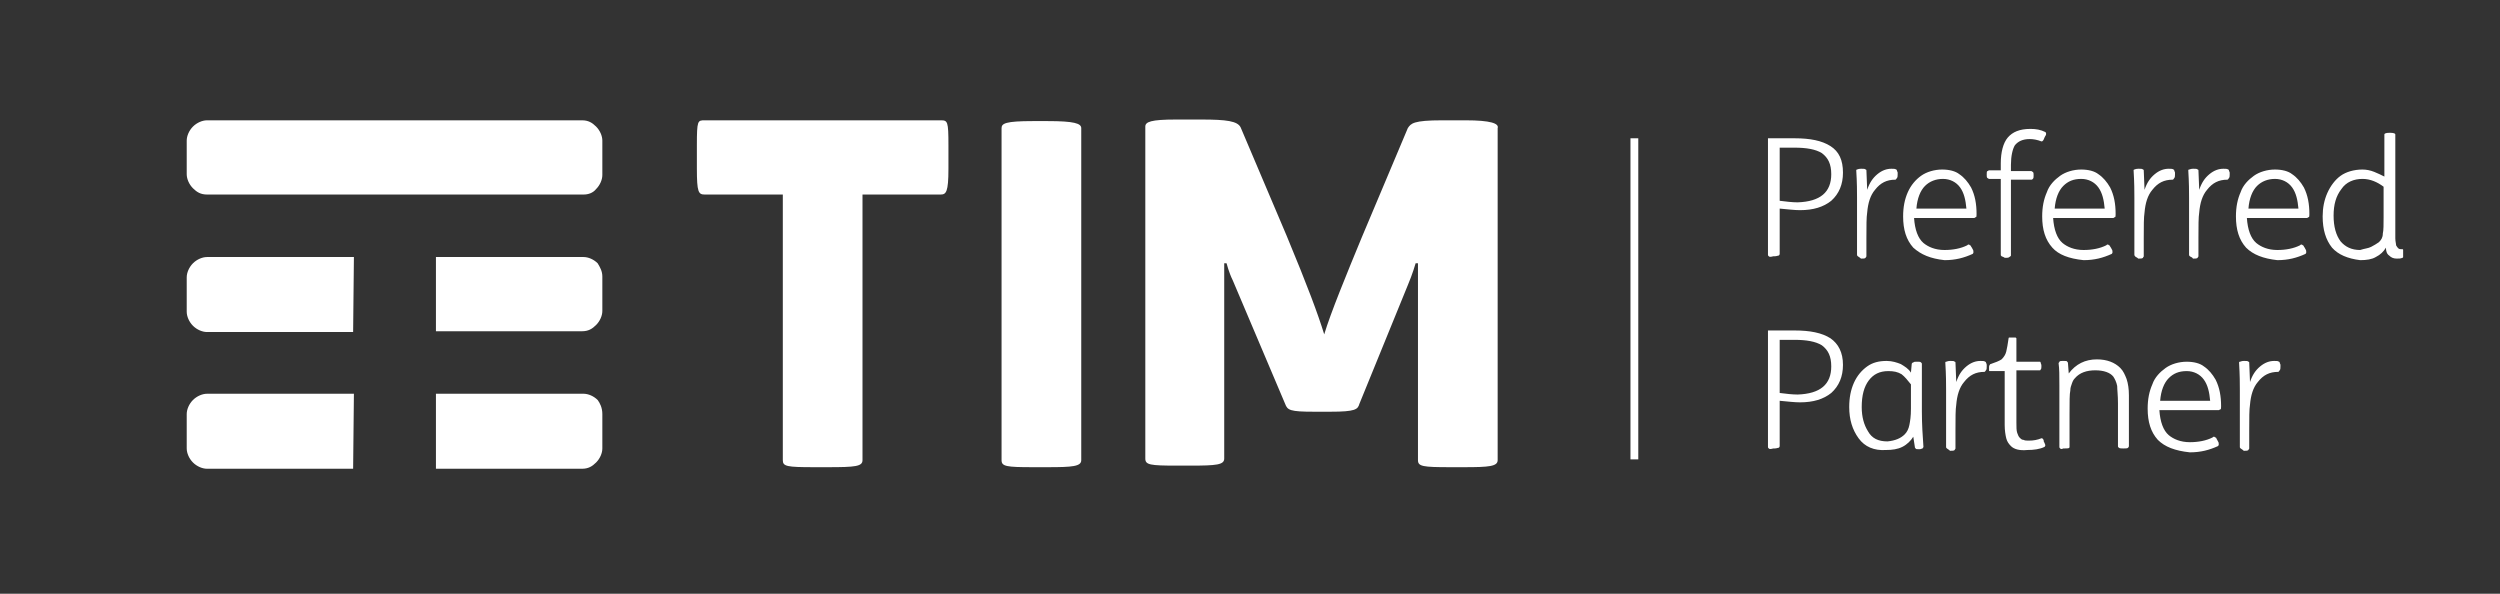
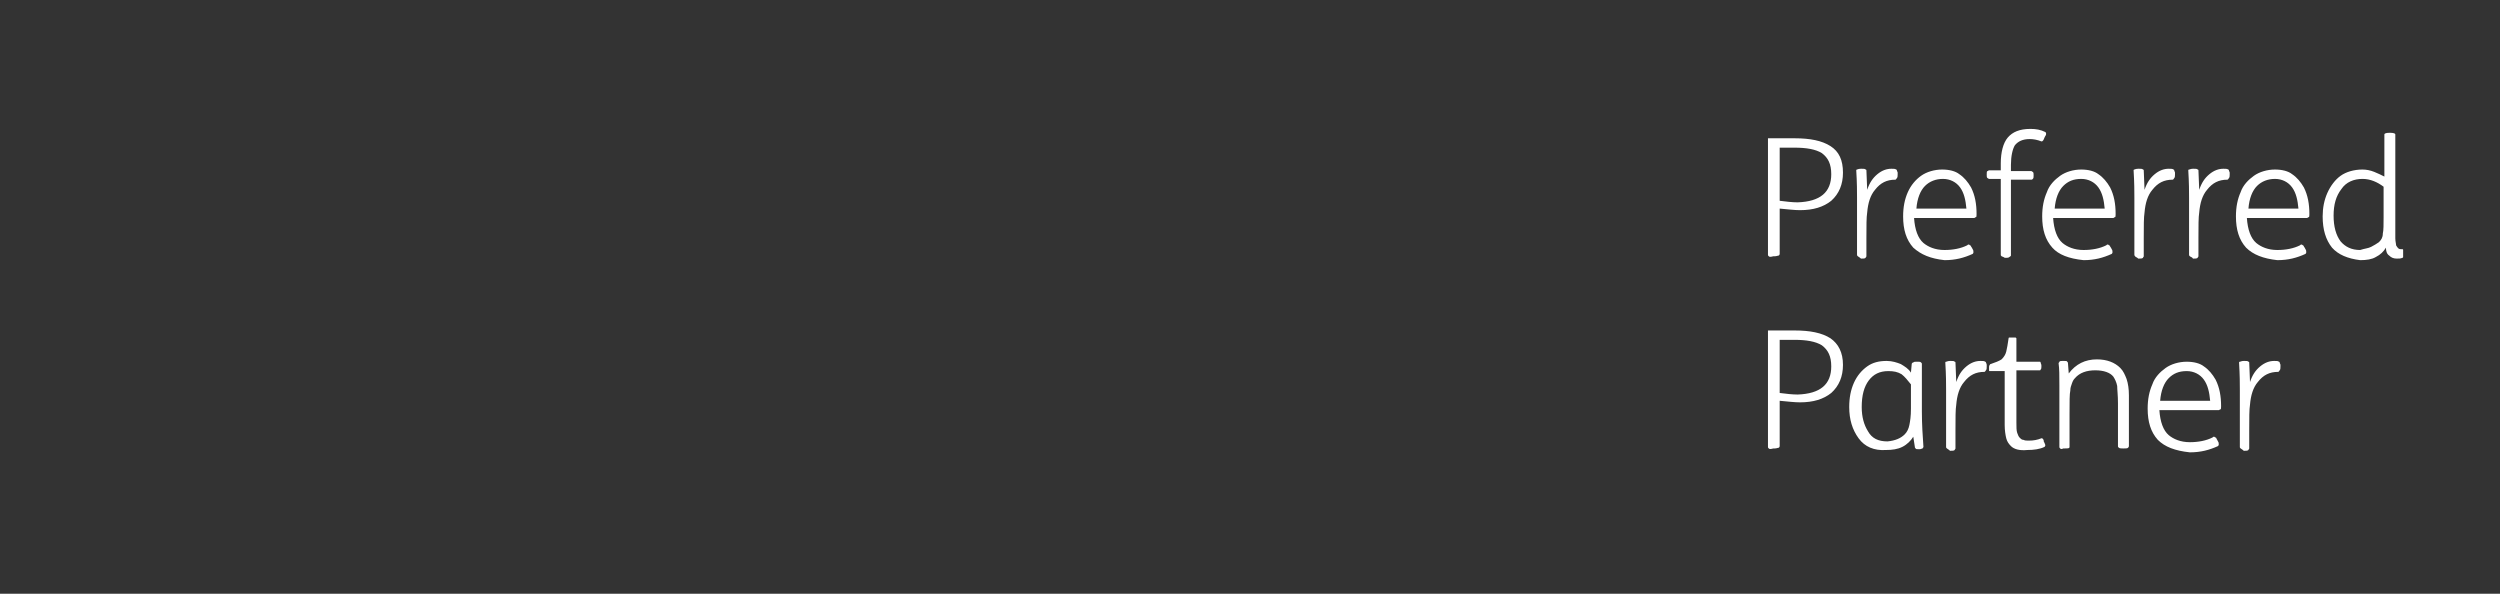
<svg xmlns="http://www.w3.org/2000/svg" version="1.1" x="0px" y="0px" viewBox="0 0 320 76" style="enable-background:new 0 0 320 76;" xml:space="preserve">
  <rect x="0" y="0" width="320" height="76" fill="#333333" stroke="none" />
-   <rect fill="#FFFFFF" x="208.7" y="17.7" width="1" height="41.1" />
  <path fill="#FFFFFF" d="M226.4,57.4c-0.1-0.1-0.1-0.1-0.1-0.2V42.3h3.4c2,0,3.5,0.3,4.6,1c1,0.7,1.6,1.8,1.6,3.4c0,1.5-0.5,2.7-1.5,3.6  c-1,0.8-2.3,1.2-4,1.2c-0.7,0-1.5-0.1-2.6-0.2v5.8c0,0.1-0.1,0.2-0.1,0.2c-0.1,0-0.3,0.1-0.5,0.1H227  C226.6,57.5,226.5,57.5,226.4,57.4z M234.4,46.9c0-1.3-0.4-2.1-1.2-2.7c-0.8-0.5-2-0.7-3.5-0.7h-1.9v6.8c0.8,0.1,1.6,0.2,2.3,0.2  C233,50.4,234.4,49.2,234.4,46.9z M237.9,56.1c-0.8-1.1-1.2-2.4-1.2-4c0-1.2,0.2-2.2,0.6-3.1c0.4-0.9,1-1.6,1.7-2.1s1.5-0.7,2.5-0.7  c0.7,0,1.3,0.2,1.8,0.4c0.5,0.3,1,0.6,1.3,1.1l0.1-1.1c0-0.1,0.1-0.2,0.2-0.2c0.1-0.1,0.2-0.1,0.4-0.1h0.2c0.2,0,0.3,0,0.4,0.1  s0.1,0.1,0.1,0.2v0.7c0,0.4,0,1.2,0,2.4v3c0,1.6,0.1,3.1,0.2,4.5c0,0.1-0.1,0.1-0.1,0.2c-0.1,0-0.2,0.1-0.4,0.1h-0.1  c-0.2,0-0.4,0-0.4-0.1c-0.1-0.1-0.1-0.1-0.1-0.2l-0.2-1.3c-0.3,0.5-0.8,1-1.4,1.3s-1.3,0.4-2.1,0.4  C239.9,57.7,238.7,57.2,237.9,56.1z M243.8,55.6c0.3-0.3,0.5-0.7,0.6-1.2s0.2-1.1,0.2-2.1v-3.1c-0.4-0.5-0.8-1-1.2-1.3  c-0.5-0.3-1-0.4-1.7-0.4c-1.1,0-1.9,0.4-2.5,1.2s-0.9,1.9-0.9,3.4c0,1.3,0.3,2.3,0.8,3.1c0.5,0.9,1.3,1.3,2.5,1.3  C242.6,56.4,243.3,56.1,243.8,55.6z M249.2,57.4c-0.1-0.1-0.1-0.1-0.1-0.2v-7.3c0-0.7,0-1.9-0.1-3.5c0-0.1,0.1-0.1,0.1-0.1  c0.1,0,0.2-0.1,0.5-0.1h0.1c0.3,0,0.4,0,0.5,0.1c0.1,0,0.1,0.1,0.1,0.1l0.1,2.5c0.3-0.9,0.7-1.5,1.3-2s1.2-0.7,1.8-0.7  c0.3,0,0.5,0,0.6,0.1c0.1,0,0.1,0.1,0.1,0.1s0.1,0.2,0.1,0.3v0.2c0,0.2,0,0.4-0.1,0.5s-0.1,0.2-0.2,0.2c-1.1,0-1.9,0.4-2.6,1.3  c-0.6,0.7-0.9,1.7-1,2.9c-0.1,0.6-0.1,1.7-0.1,3.3v2.3c0,0.1-0.1,0.1-0.1,0.2c-0.1,0.1-0.3,0.1-0.5,0.1h-0.1  C249.4,57.5,249.3,57.5,249.2,57.4z M257.4,57.1c-0.3-0.3-0.5-0.6-0.6-1s-0.2-1-0.2-1.7v-6.9h-1.9c-0.1,0-0.1,0-0.1-0.1s0-0.1,0-0.2  V47c0-0.1,0-0.2,0.1-0.3c0-0.1,0.1-0.1,0.1-0.1c0.6-0.2,1.1-0.4,1.4-0.6c0.3-0.3,0.5-0.6,0.6-1s0.2-1,0.3-1.7c0-0.1,0.1-0.1,0.1-0.1  s0.2,0,0.3,0h0.2c0.2,0,0.3,0,0.3,0l0.1,0.1v3h3c0.1,0,0.1,0.1,0.1,0.1c0,0.1,0.1,0.2,0.1,0.4v0.1c0,0.2,0,0.3-0.1,0.4  c0,0.1-0.1,0.1-0.1,0.1h-3v6.7c0,0.6,0,1,0.1,1.3s0.2,0.5,0.3,0.6c0.2,0.2,0.3,0.3,0.5,0.3c0.2,0.1,0.4,0.1,0.7,0.1  c0.6,0,1.1-0.1,1.6-0.3c0.1,0,0.1,0,0.1,0l0.1,0.1c0.1,0.1,0.1,0.2,0.1,0.3l0.1,0.2c0.1,0.2,0.1,0.3,0.1,0.3c0,0.1-0.1,0.2-0.1,0.2  c-0.6,0.3-1.4,0.4-2.2,0.4C258.5,57.7,257.8,57.5,257.4,57.1z M263.7,57.4c-0.1-0.1-0.1-0.1-0.1-0.2v-7.9c0-1.2,0-2.1-0.1-2.8  c0-0.1,0.1-0.1,0.1-0.2c0.1-0.1,0.2-0.1,0.4-0.1h0.2c0.2,0,0.4,0,0.4,0.1c0.1,0.1,0.1,0.1,0.1,0.2l0.1,1.3c0.9-1.2,2.1-1.8,3.6-1.8  c1.3,0,2.3,0.4,3,1.1c0.4,0.4,0.6,0.9,0.8,1.4c0.2,0.6,0.3,1.3,0.3,2.1v6.5c0,0.1-0.1,0.2-0.1,0.2c-0.1,0.1-0.2,0.1-0.5,0.1h-0.2  c-0.2,0-0.4,0-0.5-0.1s-0.1-0.1-0.1-0.2v-5.5c0-1-0.1-1.7-0.1-2.2c-0.1-0.5-0.3-0.9-0.5-1.2c-0.4-0.5-1.2-0.8-2.3-0.8s-2,0.3-2.6,1  c-0.2,0.2-0.3,0.4-0.4,0.7S265,49.6,265,50c-0.1,0.4-0.1,1.4-0.1,3v4.2c0,0.2-0.2,0.2-0.6,0.2h-0.2  C263.9,57.5,263.8,57.5,263.7,57.4z M276.2,56.3c-0.9-1-1.3-2.3-1.3-4c0-1.2,0.2-2.2,0.6-3.1c0.3-0.9,1-1.6,1.7-2.1s1.7-0.8,2.7-0.8  c0.9,0,1.7,0.2,2.2,0.6c0.6,0.4,1.1,1,1.5,1.7c0.5,1,0.7,2.1,0.7,3.4c0,0.2,0,0.4-0.1,0.4s-0.1,0.1-0.2,0.1h-7.6  c0.1,1.5,0.5,2.6,1.2,3.2c0.6,0.5,1.5,0.9,2.7,0.9c1.1,0,2.1-0.2,2.9-0.6c0.1-0.1,0.1-0.1,0.2-0.1s0.1,0.1,0.2,0.1s0.1,0.2,0.2,0.3  l0.1,0.2c0.1,0.1,0.1,0.3,0.1,0.4c0,0.1-0.1,0.2-0.1,0.2c-1.1,0.5-2.2,0.8-3.6,0.8C278.4,57.7,277.1,57.2,276.2,56.3z M282.9,51.3  c-0.1-1.1-0.3-2-0.8-2.7s-1.3-1.1-2.2-1.1c-1,0-1.7,0.3-2.3,0.9c-0.6,0.6-1,1.6-1.1,2.9C276.4,51.3,282.9,51.3,282.9,51.3z   M286.8,57.4c-0.1-0.1-0.1-0.1-0.1-0.2v-7.3c0-0.7,0-1.9-0.1-3.5c0-0.1,0.1-0.1,0.1-0.1c0.1,0,0.2-0.1,0.5-0.1h0.1  c0.3,0,0.4,0,0.5,0.1c0.1,0,0.1,0.1,0.1,0.1l0.1,2.5c0.3-0.9,0.7-1.5,1.3-2c0.6-0.5,1.2-0.7,1.8-0.7c0.3,0,0.5,0,0.6,0.1  c0.1,0,0.1,0.1,0.1,0.1c0,0.1,0.1,0.2,0.1,0.3v0.2c0,0.2,0,0.4-0.1,0.5s-0.1,0.2-0.2,0.2c-1.1,0-1.9,0.4-2.6,1.3  c-0.6,0.7-0.9,1.7-1,2.9c-0.1,0.6-0.1,1.7-0.1,3.3v2.3c0,0.1-0.1,0.1-0.1,0.2c-0.1,0.1-0.3,0.1-0.5,0.1h-0.1  C287,57.5,286.9,57.5,286.8,57.4z" />
  <path fill="#FFFFFF" d="M226.4,32.8c-0.1-0.1-0.1-0.1-0.1-0.2V17.7h3.4c2,0,3.5,0.3,4.6,1s1.6,1.8,1.6,3.4c0,1.5-0.5,2.7-1.5,3.6  c-1,0.8-2.3,1.2-4,1.2c-0.7,0-1.5-0.1-2.6-0.2v5.8c0,0.1-0.1,0.2-0.1,0.2c-0.1,0-0.3,0.1-0.5,0.1H227  C226.6,32.9,226.5,32.9,226.4,32.8z M234.4,22.3c0-1.3-0.4-2.1-1.2-2.7c-0.8-0.5-2-0.7-3.5-0.7h-1.9v6.8c0.8,0.1,1.6,0.2,2.3,0.2  C233,25.8,234.4,24.6,234.4,22.3z M237.8,32.8c-0.1-0.1-0.1-0.1-0.1-0.2v-7.3c0-0.7,0-1.9-0.1-3.5c0-0.1,0.1-0.1,0.1-0.1  s0.2-0.1,0.5-0.1h0.1c0.3,0,0.4,0,0.5,0.1c0.1,0,0.1,0.1,0.1,0.1l0.1,2.5c0.3-0.9,0.7-1.5,1.3-2s1.2-0.7,1.8-0.7  c0.3,0,0.5,0,0.6,0.1c0.1,0,0.1,0.1,0.1,0.1c0,0.1,0.1,0.2,0.1,0.3v0.2c0,0.2,0,0.4-0.1,0.5s-0.1,0.2-0.2,0.2  c-1.1,0-1.9,0.4-2.6,1.3c-0.6,0.7-0.9,1.7-1,2.9c-0.1,0.6-0.1,1.7-0.1,3.3v2.3c0,0.1-0.1,0.1-0.1,0.2c-0.1,0.1-0.3,0.1-0.5,0.1h-0.1  C238,32.9,237.9,32.9,237.8,32.8z M244.9,31.7c-0.9-1-1.3-2.3-1.3-4c0-1.2,0.2-2.2,0.6-3.1s1-1.6,1.7-2.1s1.7-0.8,2.7-0.8  c0.9,0,1.7,0.2,2.2,0.6c0.6,0.4,1.1,1,1.5,1.7c0.5,1,0.7,2.1,0.7,3.4c0,0.2,0,0.4-0.1,0.4s-0.1,0.1-0.2,0.1H245  c0.1,1.5,0.5,2.6,1.2,3.2c0.6,0.5,1.5,0.9,2.7,0.9c1.1,0,2.1-0.2,2.9-0.6c0.1-0.1,0.1-0.1,0.2-0.1s0.1,0.1,0.2,0.1  c0.1,0.1,0.1,0.2,0.2,0.3l0.1,0.2c0.1,0.1,0.1,0.3,0.1,0.4s-0.1,0.2-0.1,0.2c-1.1,0.5-2.2,0.8-3.6,0.8  C247.1,33.1,245.9,32.6,244.9,31.7z M251.7,26.7c-0.1-1.1-0.3-2-0.8-2.7s-1.3-1.1-2.2-1.1s-1.7,0.3-2.3,0.9s-1,1.6-1.1,2.9  C245.2,26.7,251.7,26.7,251.7,26.7z M256.2,32.8c-0.1-0.1-0.1-0.1-0.1-0.2v-9.7h-1.5c-0.1,0-0.1-0.1-0.2-0.1  c-0.1-0.1-0.1-0.2-0.1-0.4v-0.1c0-0.2,0-0.4,0.1-0.4s0.1-0.1,0.2-0.1h1.5v-0.9c0-1.4,0.3-2.6,0.9-3.3c0.6-0.7,1.5-1.1,2.9-1.1  c0.7,0,1.3,0.1,1.9,0.4c0.1,0.1,0.1,0.1,0.1,0.2s0,0.2-0.1,0.3l-0.1,0.2c-0.1,0.2-0.1,0.3-0.2,0.4s-0.1,0.1-0.2,0.1  c-0.5-0.2-1-0.3-1.5-0.3c-0.9,0-1.5,0.3-1.9,0.8c-0.3,0.5-0.5,1.4-0.5,2.5v0.8h2.6c0.1,0,0.1,0.1,0.2,0.1c0.1,0.1,0.1,0.2,0.1,0.4  v0.1c0,0.2,0,0.3-0.1,0.4S260.1,23,260,23h-2.6v9.7c0,0.1-0.1,0.1-0.2,0.2c-0.1,0.1-0.3,0.1-0.4,0.1h-0.2  C256.5,32.9,256.4,32.9,256.2,32.8z M262.7,31.7c-0.9-1-1.3-2.3-1.3-4c0-1.2,0.2-2.2,0.6-3.1c0.3-0.9,1-1.6,1.7-2.1s1.7-0.8,2.7-0.8  c0.9,0,1.7,0.2,2.2,0.6c0.6,0.4,1.1,1,1.5,1.7c0.5,1,0.7,2.1,0.7,3.4c0,0.2,0,0.4-0.1,0.4s-0.1,0.1-0.2,0.1h-7.7  c0.1,1.5,0.5,2.6,1.2,3.2c0.6,0.5,1.5,0.9,2.7,0.9c1.1,0,2.1-0.2,2.9-0.6c0.1-0.1,0.1-0.1,0.2-0.1s0.1,0.1,0.2,0.1  c0.1,0.1,0.1,0.2,0.2,0.3l0.1,0.2c0.1,0.1,0.1,0.3,0.1,0.4s-0.1,0.2-0.1,0.2c-1.1,0.5-2.2,0.8-3.6,0.8  C264.8,33.1,263.5,32.6,262.7,31.7z M269.4,26.7c-0.1-1.1-0.3-2-0.8-2.7s-1.3-1.1-2.2-1.1c-1,0-1.7,0.3-2.3,0.9s-1,1.6-1.1,2.9  C262.9,26.7,269.4,26.7,269.4,26.7z M273.3,32.8c-0.1-0.1-0.1-0.1-0.1-0.2v-7.3c0-0.7,0-1.9-0.1-3.5c0-0.1,0.1-0.1,0.1-0.1  s0.2-0.1,0.5-0.1h0.1c0.3,0,0.4,0,0.5,0.1c0.1,0,0.1,0.1,0.1,0.1l0.1,2.5c0.3-0.9,0.7-1.5,1.3-2s1.2-0.7,1.8-0.7  c0.3,0,0.5,0,0.6,0.1c0.1,0,0.1,0.1,0.1,0.1c0,0.1,0.1,0.2,0.1,0.3v0.2c0,0.2,0,0.4-0.1,0.5s-0.1,0.2-0.2,0.2  c-1.1,0-1.9,0.4-2.6,1.3c-0.6,0.7-0.9,1.7-1,2.9c-0.1,0.6-0.1,1.7-0.1,3.3v2.3c0,0.1-0.1,0.1-0.1,0.2c-0.1,0.1-0.3,0.1-0.5,0.1h-0.1  C273.5,32.9,273.3,32.9,273.3,32.8z M280.3,32.8c-0.1-0.1-0.1-0.1-0.1-0.2v-7.3c0-0.7,0-1.9-0.1-3.5c0-0.1,0.1-0.1,0.1-0.1  c0.1,0,0.2-0.1,0.5-0.1h0.1c0.3,0,0.4,0,0.5,0.1c0.1,0,0.1,0.1,0.1,0.1l0.1,2.5c0.3-0.9,0.7-1.5,1.3-2c0.6-0.5,1.2-0.7,1.8-0.7  c0.3,0,0.5,0,0.6,0.1c0.1,0,0.1,0.1,0.1,0.1c0,0.1,0.1,0.2,0.1,0.3v0.2c0,0.2,0,0.4-0.1,0.5s-0.1,0.2-0.2,0.2  c-1.1,0-1.9,0.4-2.6,1.3c-0.6,0.7-0.9,1.7-1,2.9c-0.1,0.6-0.1,1.7-0.1,3.3v2.3c0,0.1-0.1,0.1-0.1,0.2c-0.1,0.1-0.3,0.1-0.5,0.1h-0.1  C280.6,32.9,280.4,32.9,280.3,32.8z M287.5,31.7c-0.9-1-1.3-2.3-1.3-4c0-1.2,0.2-2.2,0.6-3.1c0.3-0.9,1-1.6,1.7-2.1s1.7-0.8,2.7-0.8  c0.9,0,1.7,0.2,2.2,0.6c0.6,0.4,1.1,1,1.5,1.7c0.5,1,0.7,2.1,0.7,3.4c0,0.2,0,0.4-0.1,0.4s-0.1,0.1-0.2,0.1h-7.7  c0.1,1.5,0.5,2.6,1.2,3.2c0.6,0.5,1.5,0.9,2.7,0.9c1.1,0,2.1-0.2,2.9-0.6c0.1-0.1,0.1-0.1,0.2-0.1s0.1,0.1,0.2,0.1  c0.1,0.1,0.1,0.2,0.2,0.3l0.1,0.2c0.1,0.1,0.1,0.3,0.1,0.4s-0.1,0.2-0.1,0.2c-1.1,0.5-2.2,0.8-3.6,0.8  C289.7,33.1,288.4,32.6,287.5,31.7z M294.2,26.7c-0.1-1.1-0.3-2-0.8-2.7s-1.3-1.1-2.2-1.1s-1.7,0.3-2.3,0.9c-0.6,0.6-1,1.6-1.1,2.9  C287.7,26.7,294.2,26.7,294.2,26.7z M298.5,31.7c-0.8-1-1.2-2.3-1.2-4c0-1.1,0.2-2.1,0.6-3s1-1.7,1.7-2.2s1.7-0.8,2.8-0.8  c0.5,0,1,0.1,1.5,0.3c0.5,0.2,0.9,0.4,1.3,0.6v-5.4c0-0.1,0.2-0.2,0.6-0.2h0.2c0.4,0,0.6,0.1,0.6,0.2v13.3c0,0.4,0.1,0.7,0.1,0.9  c0.1,0.2,0.2,0.3,0.3,0.4c0.1,0.1,0.3,0.1,0.5,0.1c0.1,0,0.1,0,0.1,0.1c0,0.1,0,0.2,0,0.4v0.1c0,0.2,0,0.3,0,0.4  c0,0.1-0.1,0.1-0.1,0.1c-0.2,0.1-0.4,0.1-0.7,0.1c-0.4,0-0.7-0.1-1-0.4c-0.3-0.2-0.4-0.6-0.4-1c-0.3,0.5-0.7,0.9-1.3,1.2  c-0.5,0.3-1.2,0.4-2,0.4C300.5,33.1,299.3,32.6,298.5,31.7z M303.5,31.6c0.4-0.2,0.7-0.4,1-0.6c0.3-0.3,0.5-0.6,0.5-1.1  c0.1-0.4,0.1-1.2,0.1-2.1v-3.9c-0.8-0.6-1.7-1-2.7-1c-1.1,0-2.1,0.4-2.7,1.3c-0.7,0.9-1,2-1,3.4s0.3,2.5,0.9,3.3  c0.6,0.7,1.4,1.1,2.5,1.1C302.7,31.8,303.1,31.8,303.5,31.6z" />
-   <path fill="#FFFFFF" d="M187.6,15.4h-3c-3.7,0-4,0.4-4.4,1l-5.9,14c-1.9,4.6-4,9.7-4.8,12.4c-0.8-2.6-2.1-6.1-4.8-12.6l-5.9-13.9  c-0.4-0.8-1.8-1-5-1h-3.3c-3.2,0-3.9,0.3-3.9,0.9v42.5c0,0.8,0.6,0.9,4,0.9h1.8c3.3,0,4.3-0.1,4.3-0.9v-25h0.3c0,0,0.3,1.2,0.8,2.2  l6.7,15.8c0.3,0.8,0.6,1,3.7,1h2.1c3.2,0,3.5-0.3,3.7-1l6.2-15.2c0.6-1.4,1-2.8,1-2.8h0.3v25.2c0,0.8,0.6,0.9,4.1,0.9h1.8  c3.2,0,4.3-0.1,4.3-0.9V16.4C191.9,15.8,190.8,15.4,187.6,15.4 M138.4,16.4c0-0.6-0.9-0.9-4.3-0.9h-1.9c-3.5,0-4,0.3-4,0.9v42.5  c0,0.8,0.6,0.9,4,0.9h1.9c3.2,0,4.3-0.1,4.3-0.9V16.4z M120.4,15.4c0.9,0,1,0.1,1,3.2v3c0,3-0.3,3.3-1,3.3h-10v34  c0,0.8-0.9,0.9-4.4,0.9h-1.8c-3.5,0-4-0.1-4-0.9v-34h-10c-0.8,0-1-0.3-1-3.3v-3c0-3.2,0.1-3.2,1-3.2H120.4z M45.3,50.4H26.5  c-0.6,0-1.3,0.3-1.8,0.8c-0.5,0.5-0.8,1.2-0.8,1.8v4.4c0,0.6,0.3,1.3,0.8,1.8c0.5,0.5,1.2,0.8,1.8,0.8h18.7L45.3,50.4L45.3,50.4z   M76.5,51.2c-0.5-0.5-1.2-0.8-1.8-0.8H55.8V60h18.7c0.8,0,1.3-0.3,1.8-0.8c0.5-0.5,0.8-1.2,0.8-1.8V53  C77.1,52.2,76.8,51.6,76.5,51.2 M76.5,33.7c-0.5-0.5-1.2-0.8-1.8-0.8H55.8v9.5h18.7c0.8,0,1.3-0.3,1.8-0.8c0.5-0.5,0.8-1.2,0.8-1.8  v-4.4C77.1,34.7,76.8,34.2,76.5,33.7 M45.3,32.9H26.5c-0.6,0-1.3,0.3-1.8,0.8c-0.5,0.5-0.8,1.2-0.8,1.8v4.4c0,0.6,0.3,1.3,0.8,1.8  c0.5,0.5,1.2,0.8,1.8,0.8h18.7L45.3,32.9L45.3,32.9z M74.7,24.9H26.5c-0.8,0-1.3-0.3-1.8-0.8c-0.5-0.5-0.8-1.2-0.8-1.8V18  c0-0.6,0.3-1.3,0.8-1.8c0.5-0.5,1.2-0.8,1.8-0.8h48c0.8,0,1.3,0.3,1.8,0.8c0.5,0.5,0.8,1.2,0.8,1.8v4.4c0,0.6-0.3,1.3-0.8,1.8  C75.9,24.7,75.3,24.9,74.7,24.9" />
</svg>